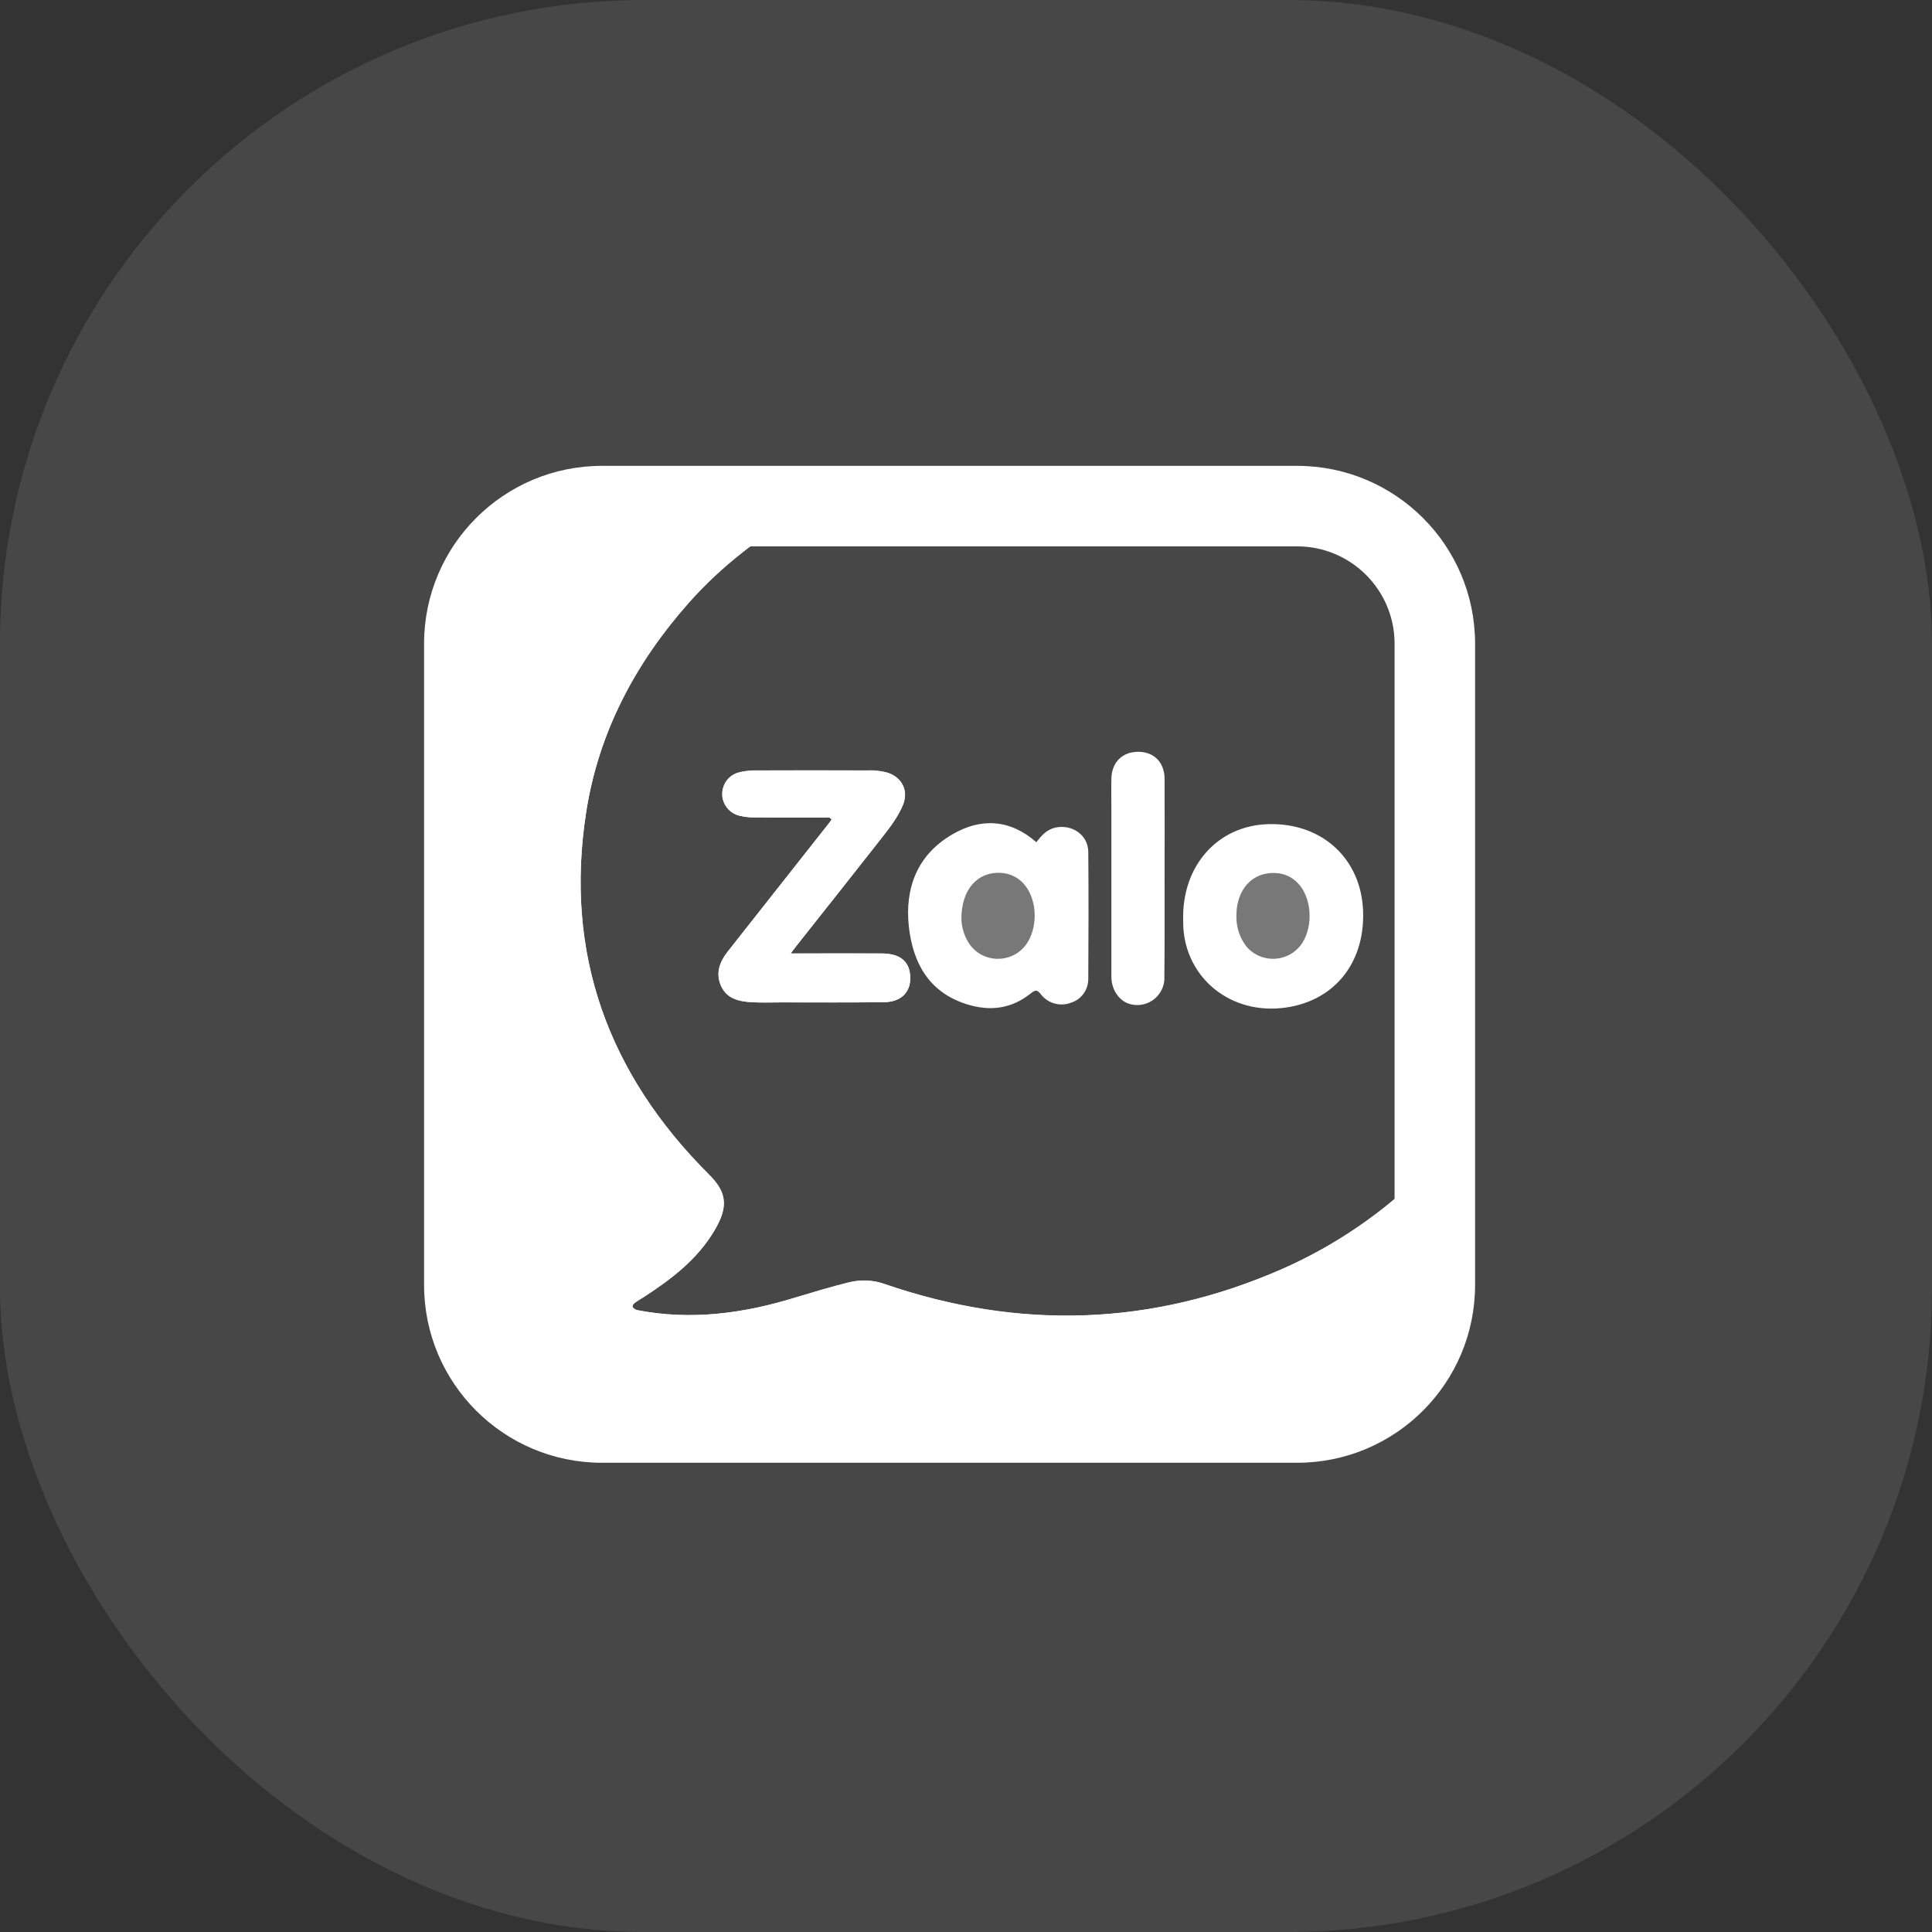
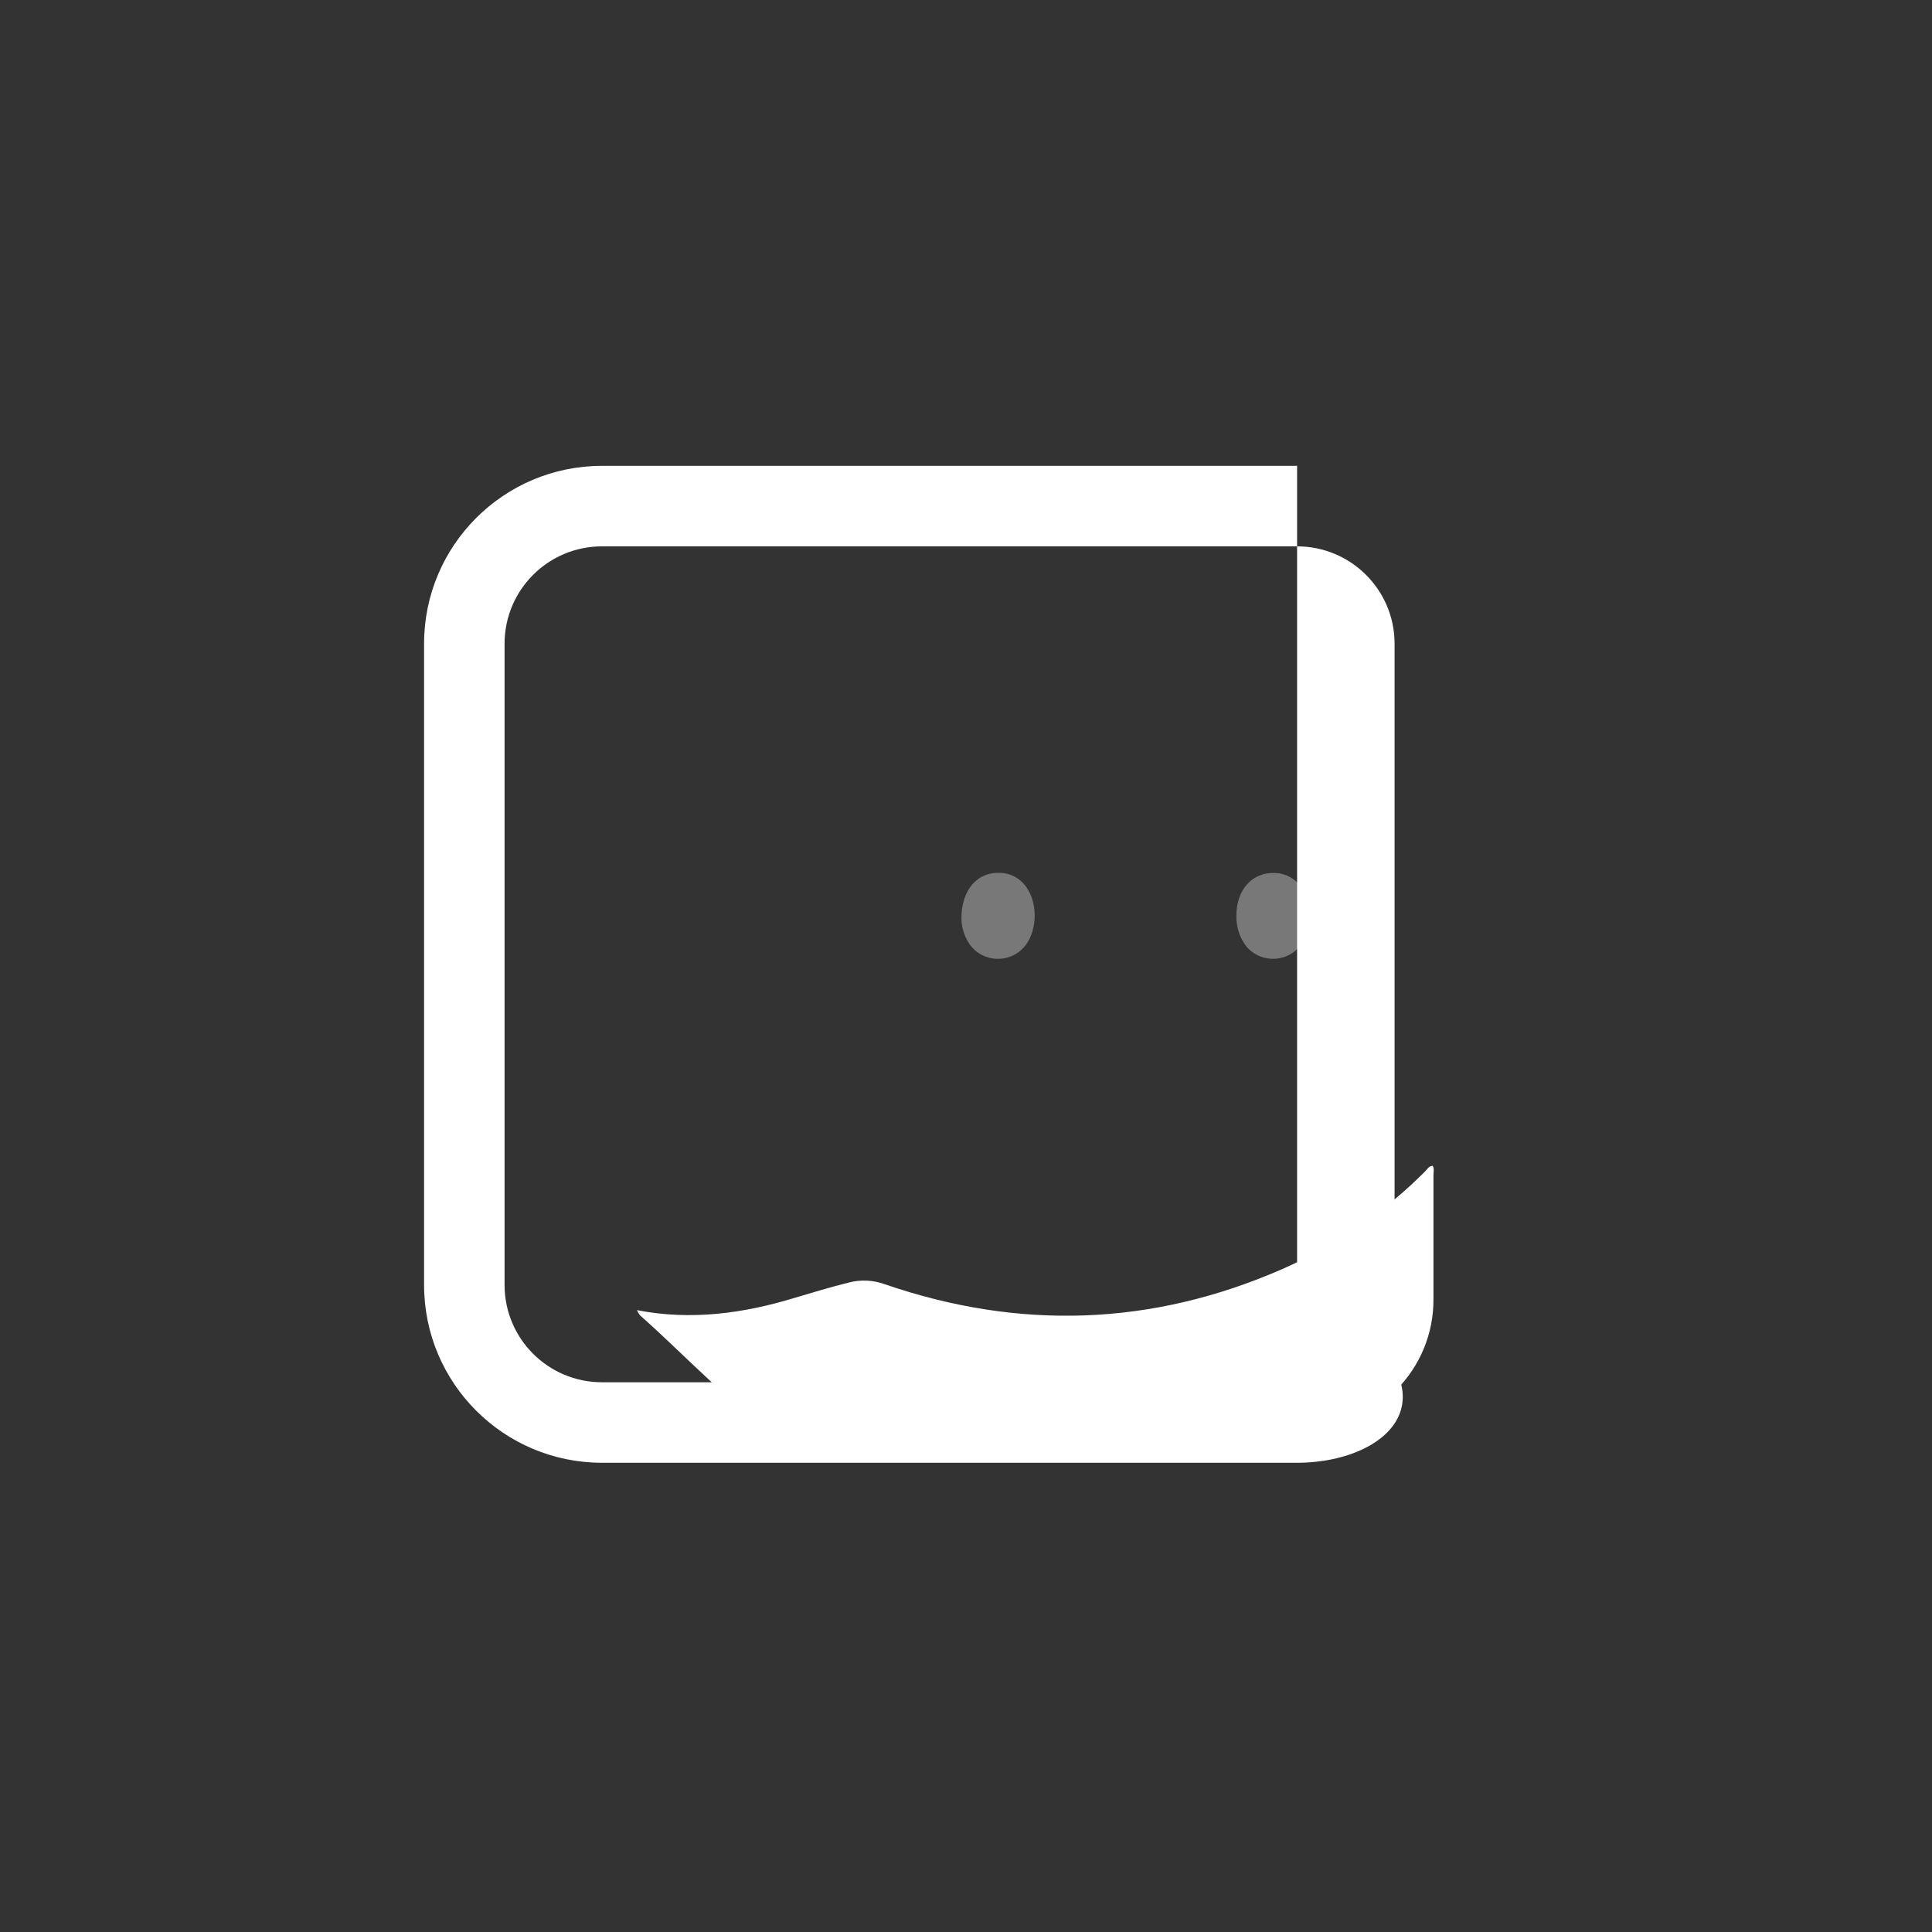
<svg xmlns="http://www.w3.org/2000/svg" width="24" height="24" viewBox="0 0 24 24" fill="none">
  <rect x="0" y="0" width="24" height="24" fill="#333333" stroke="none" />
-   <rect opacity="0.1" width="24" height="24" rx="8" fill="white" />
-   <path d="M7.913 16.274C7.866 16.253 7.832 16.23 7.887 16.182C7.921 16.156 7.958 16.132 7.995 16.109C8.34 15.885 8.664 15.641 8.877 15.28C9.056 14.981 9.027 14.805 8.803 14.584C7.556 13.338 7.008 11.847 7.282 10.086C7.437 9.092 7.892 8.232 8.556 7.486C8.956 7.033 9.432 6.668 9.953 6.363C9.985 6.345 10.03 6.339 10.035 6.292C10.024 6.266 10.006 6.274 9.99 6.274C9.103 6.274 8.216 6.255 7.332 6.279C6.484 6.305 5.753 6.96 5.755 7.898C5.761 10.64 5.755 13.382 5.755 16.127C5.755 16.979 6.405 17.691 7.256 17.723C7.974 17.752 8.693 17.728 9.414 17.726C9.466 17.728 9.519 17.731 9.572 17.731H13.372C14.319 17.731 15.267 17.736 16.214 17.731C17.093 17.731 17.806 17.021 17.806 16.145V16.13V14.592C17.806 14.555 17.82 14.515 17.796 14.476C17.749 14.479 17.73 14.518 17.704 14.544C17.193 15.057 16.591 15.47 15.93 15.762C14.311 16.474 12.664 16.524 10.993 15.951C10.848 15.898 10.69 15.893 10.54 15.93C10.319 15.985 10.101 16.051 9.882 16.117C9.24 16.316 8.585 16.406 7.913 16.274ZM9.822 11.844C9.866 11.787 9.89 11.752 9.916 11.718C10.261 11.282 10.606 10.845 10.951 10.406C11.051 10.28 11.151 10.151 11.214 9.999C11.287 9.825 11.209 9.662 11.03 9.599C10.951 9.576 10.866 9.565 10.782 9.57C10.314 9.568 9.843 9.568 9.374 9.57C9.308 9.57 9.243 9.578 9.179 9.594C9.032 9.631 8.943 9.781 8.979 9.931C9.006 10.03 9.085 10.109 9.185 10.133C9.248 10.149 9.314 10.157 9.379 10.154C9.664 10.157 9.951 10.154 10.235 10.157C10.266 10.157 10.306 10.136 10.329 10.183C10.306 10.214 10.282 10.246 10.258 10.275C9.851 10.79 9.445 11.308 9.037 11.823C8.937 11.952 8.885 12.094 8.958 12.252C9.032 12.41 9.182 12.439 9.335 12.449C9.456 12.457 9.579 12.452 9.703 12.452C10.13 12.452 10.553 12.454 10.98 12.449C11.206 12.447 11.327 12.31 11.303 12.099C11.285 11.934 11.172 11.847 10.961 11.844C10.59 11.842 10.219 11.844 9.822 11.844ZM12.874 10.462C12.546 10.175 12.182 10.157 11.827 10.367C11.395 10.619 11.238 11.032 11.29 11.511C11.34 11.957 11.535 12.323 12.003 12.473C12.296 12.567 12.566 12.533 12.806 12.339C12.869 12.289 12.888 12.299 12.932 12.354C13.019 12.465 13.169 12.507 13.301 12.457C13.432 12.418 13.519 12.297 13.519 12.16C13.522 11.634 13.524 11.108 13.519 10.582C13.517 10.372 13.319 10.238 13.114 10.28C13.001 10.304 12.938 10.38 12.874 10.462ZM14.698 11.437C14.688 12.094 15.233 12.591 15.917 12.523C16.546 12.46 16.954 11.989 16.933 11.324C16.912 10.667 16.422 10.217 15.751 10.238C15.122 10.257 14.677 10.761 14.698 11.437ZM14.467 10.914C14.467 10.501 14.469 10.091 14.467 9.678C14.467 9.468 14.332 9.336 14.133 9.339C13.938 9.342 13.809 9.473 13.806 9.675C13.803 9.799 13.806 9.92 13.806 10.043V12.134C13.806 12.297 13.906 12.439 14.038 12.473C14.219 12.523 14.406 12.415 14.454 12.233C14.461 12.202 14.467 12.17 14.464 12.136C14.469 11.729 14.467 11.321 14.467 10.914Z" fill="white" />
-   <path d="M9.41 17.73C8.691 17.73 7.97 17.753 7.252 17.727C6.402 17.693 5.751 16.98 5.751 16.131C5.751 13.389 5.757 10.647 5.751 7.902C5.751 6.964 6.486 6.309 7.331 6.286C8.215 6.262 9.102 6.28 9.989 6.28C10.005 6.28 10.026 6.272 10.033 6.299C10.028 6.346 9.981 6.351 9.952 6.37C9.431 6.675 8.954 7.04 8.554 7.492C7.894 8.239 7.436 9.096 7.281 10.092C7.007 11.851 7.557 13.345 8.802 14.591C9.023 14.814 9.052 14.988 8.875 15.287C8.662 15.648 8.339 15.892 7.994 16.116C7.957 16.137 7.92 16.163 7.883 16.186C7.828 16.234 7.862 16.258 7.91 16.279C7.92 16.302 7.933 16.323 7.949 16.344C8.252 16.612 8.539 16.899 8.836 17.172C8.975 17.301 9.115 17.435 9.249 17.569C9.304 17.619 9.397 17.635 9.41 17.73Z" fill="white" />
  <path d="M9.412 17.728C9.399 17.636 9.306 17.621 9.251 17.565C9.117 17.429 8.978 17.297 8.838 17.168C8.541 16.895 8.254 16.608 7.951 16.34C7.935 16.319 7.922 16.298 7.912 16.275C8.583 16.406 9.238 16.317 9.883 16.119C10.101 16.054 10.32 15.988 10.541 15.933C10.691 15.893 10.849 15.901 10.993 15.954C12.662 16.527 14.31 16.474 15.931 15.764C16.591 15.473 17.194 15.063 17.705 14.55C17.731 14.524 17.749 14.484 17.797 14.482C17.82 14.518 17.807 14.558 17.807 14.597V16.135C17.813 17.013 17.107 17.728 16.228 17.736H16.215C15.268 17.741 14.32 17.736 13.373 17.736H9.57C9.517 17.731 9.464 17.728 9.412 17.728Z" fill="white" />
-   <path d="M9.822 11.845C10.219 11.845 10.593 11.842 10.964 11.845C11.172 11.848 11.285 11.934 11.306 12.1C11.33 12.308 11.209 12.447 10.982 12.45C10.556 12.455 10.132 12.452 9.706 12.452C9.582 12.452 9.461 12.457 9.338 12.45C9.185 12.442 9.035 12.41 8.961 12.252C8.888 12.095 8.94 11.953 9.04 11.824C9.446 11.309 9.853 10.791 10.261 10.275C10.285 10.244 10.309 10.212 10.332 10.183C10.306 10.139 10.269 10.16 10.238 10.157C9.953 10.154 9.667 10.157 9.382 10.154C9.317 10.154 9.251 10.146 9.188 10.133C9.038 10.099 8.945 9.949 8.98 9.802C9.003 9.702 9.082 9.621 9.182 9.597C9.246 9.581 9.311 9.573 9.377 9.573C9.846 9.571 10.317 9.571 10.785 9.573C10.869 9.571 10.951 9.581 11.033 9.602C11.211 9.663 11.288 9.828 11.217 10.002C11.154 10.152 11.054 10.281 10.954 10.409C10.609 10.848 10.264 11.285 9.919 11.719C9.89 11.753 9.864 11.787 9.822 11.845Z" fill="white" />
  <path d="M11.943 11.421C11.94 11.05 12.143 10.827 12.43 10.843C12.553 10.848 12.669 10.908 12.743 11.011C12.89 11.208 12.89 11.539 12.743 11.739C12.601 11.928 12.33 11.968 12.138 11.826C12.106 11.802 12.077 11.773 12.051 11.739C11.985 11.647 11.948 11.537 11.943 11.421ZM15.359 11.374C15.359 11.048 15.559 10.83 15.843 10.845C15.967 10.848 16.083 10.911 16.157 11.011C16.306 11.211 16.306 11.55 16.154 11.747C16.006 11.934 15.733 11.965 15.546 11.818C15.517 11.797 15.493 11.771 15.472 11.742C15.393 11.634 15.356 11.505 15.359 11.374Z" fill="#787878" />
-   <path fill-rule="evenodd" clip-rule="evenodd" d="M7.478 6.787C6.809 6.787 6.268 7.329 6.268 7.996V15.962C6.268 16.629 6.809 17.171 7.478 17.171H16.113C16.782 17.171 17.324 16.629 17.324 15.962V7.996C17.324 7.329 16.782 6.787 16.113 6.787H7.478ZM5.268 7.996C5.268 6.776 6.258 5.787 7.478 5.787H16.113C17.334 5.787 18.324 6.776 18.324 7.996V15.962C18.324 17.183 17.334 18.171 16.113 18.171H7.478C6.258 18.171 5.268 17.183 5.268 15.962V7.996Z" fill="white" />
+   <path fill-rule="evenodd" clip-rule="evenodd" d="M7.478 6.787C6.809 6.787 6.268 7.329 6.268 7.996V15.962C6.268 16.629 6.809 17.171 7.478 17.171H16.113C16.782 17.171 17.324 16.629 17.324 15.962V7.996C17.324 7.329 16.782 6.787 16.113 6.787H7.478ZM5.268 7.996C5.268 6.776 6.258 5.787 7.478 5.787H16.113V15.962C18.324 17.183 17.334 18.171 16.113 18.171H7.478C6.258 18.171 5.268 17.183 5.268 15.962V7.996Z" fill="white" />
</svg>